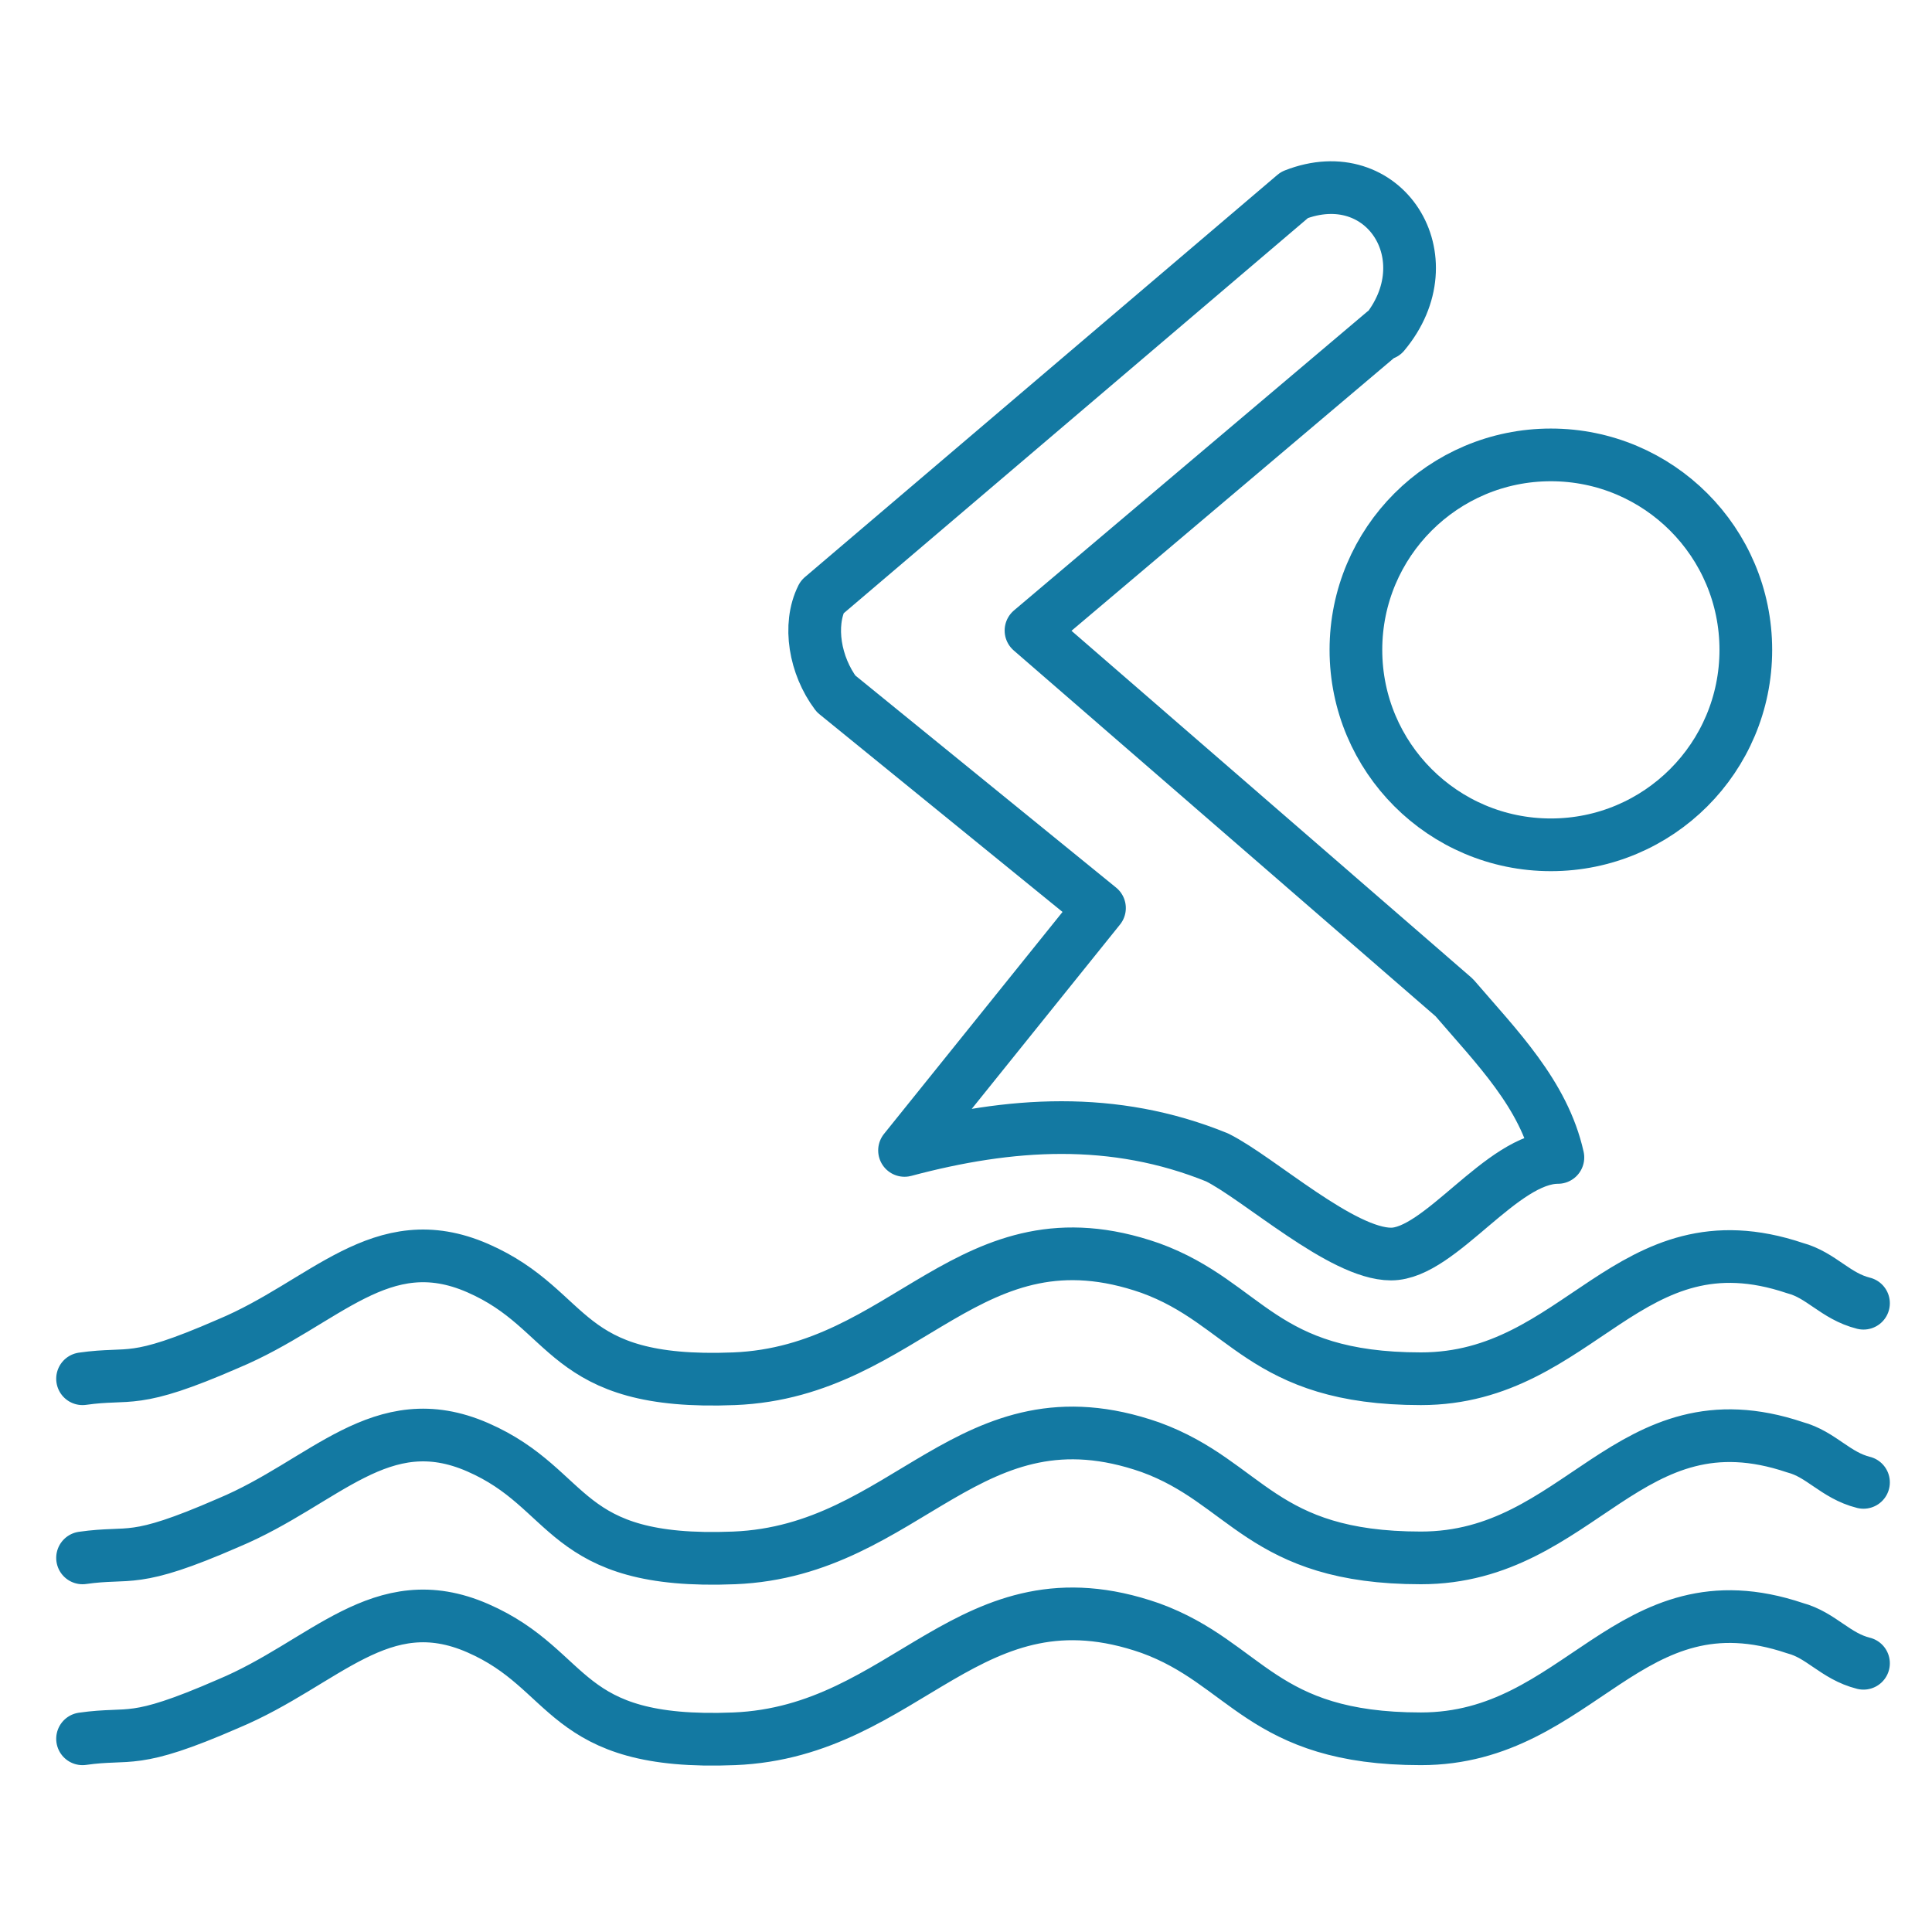
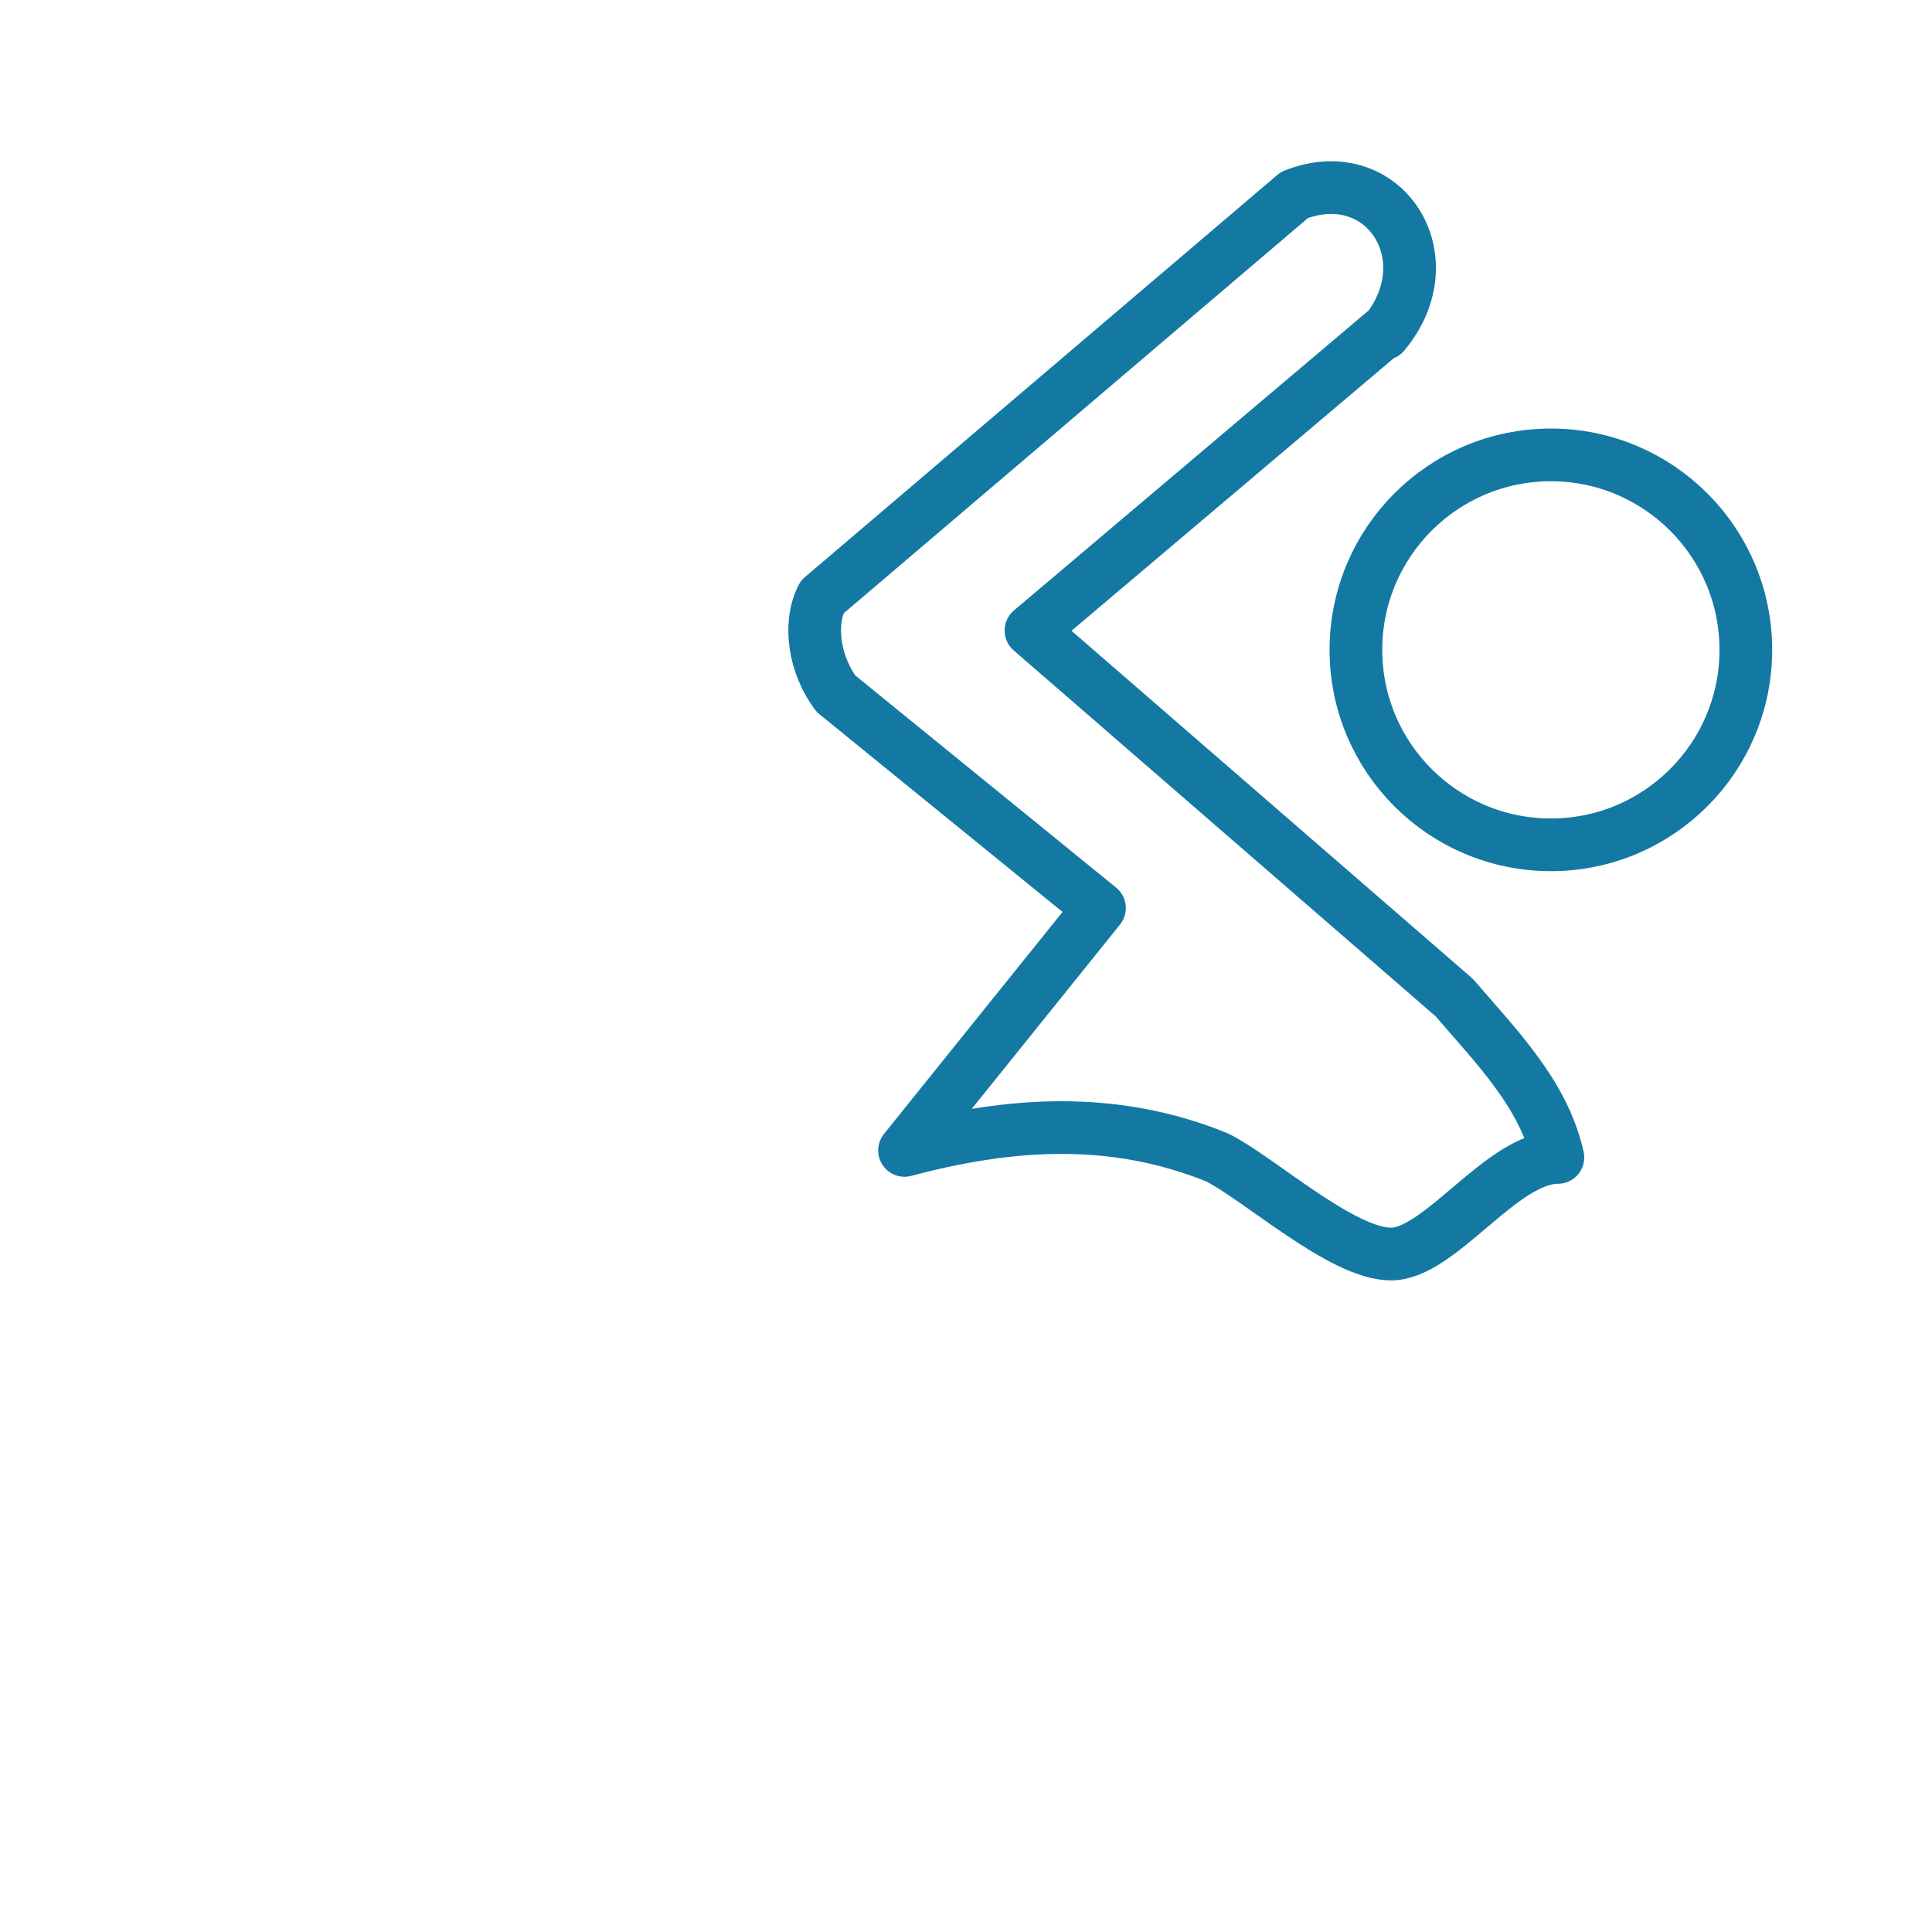
<svg xmlns="http://www.w3.org/2000/svg" id="Livello_1" viewBox="0 0 110 110">
  <defs>
    <style>      .st0 {        fill: none;        stroke: #1379a2;        stroke-linecap: round;        stroke-linejoin: round;        stroke-width: 3px;      }    </style>
  </defs>
  <path class="st0" d="M78.8,18.9l-20.1,17,24.1,20.9c2.4,2.8,5.1,5.5,5.9,9.1-3.2,0-6.7,5.5-9.5,5.5s-7.5-4.3-9.9-5.5c-5.9-2.4-11.8-2-17.8-.4l11.1-13.8-15-12.2c-1.2-1.6-1.6-3.9-.8-5.5l26.9-22.9c5.1-2,8.7,3.6,5.1,7.9Z" />
-   <path class="st0" d="M106.1,74.2c-1.6-.4-2.4-1.6-3.9-2-9.5-3.2-12.2,6.3-21.3,6.3s-9.9-4.3-15.4-6.3c-10.3-3.6-13.8,5.9-23.7,6.3s-9.1-3.9-14.6-6.3-8.7,2-14.2,4.3c-5.5,2.4-5.5,1.6-8.3,2" />
-   <path class="st0" d="M106.1,84.4c-1.6-.4-2.4-1.6-3.9-2-9.5-3.2-12.2,6.3-21.3,6.3s-9.9-4.3-15.4-6.3c-10.3-3.6-13.8,5.9-23.7,6.3s-9.1-3.9-14.6-6.3-8.7,2-14.2,4.3c-5.5,2.4-5.5,1.6-8.3,2" />
-   <path class="st0" d="M106.1,94.7c-1.6-.4-2.4-1.6-3.9-2-9.5-3.2-12.2,6.3-21.3,6.3s-9.9-4.3-15.4-6.3c-10.3-3.6-13.8,5.9-23.7,6.3s-9.1-3.9-14.6-6.3-8.7,2-14.2,4.3c-5.5,2.4-5.5,1.6-8.3,2" />
  <circle class="st0" cx="88.3" cy="37" r="11.1" />
</svg>